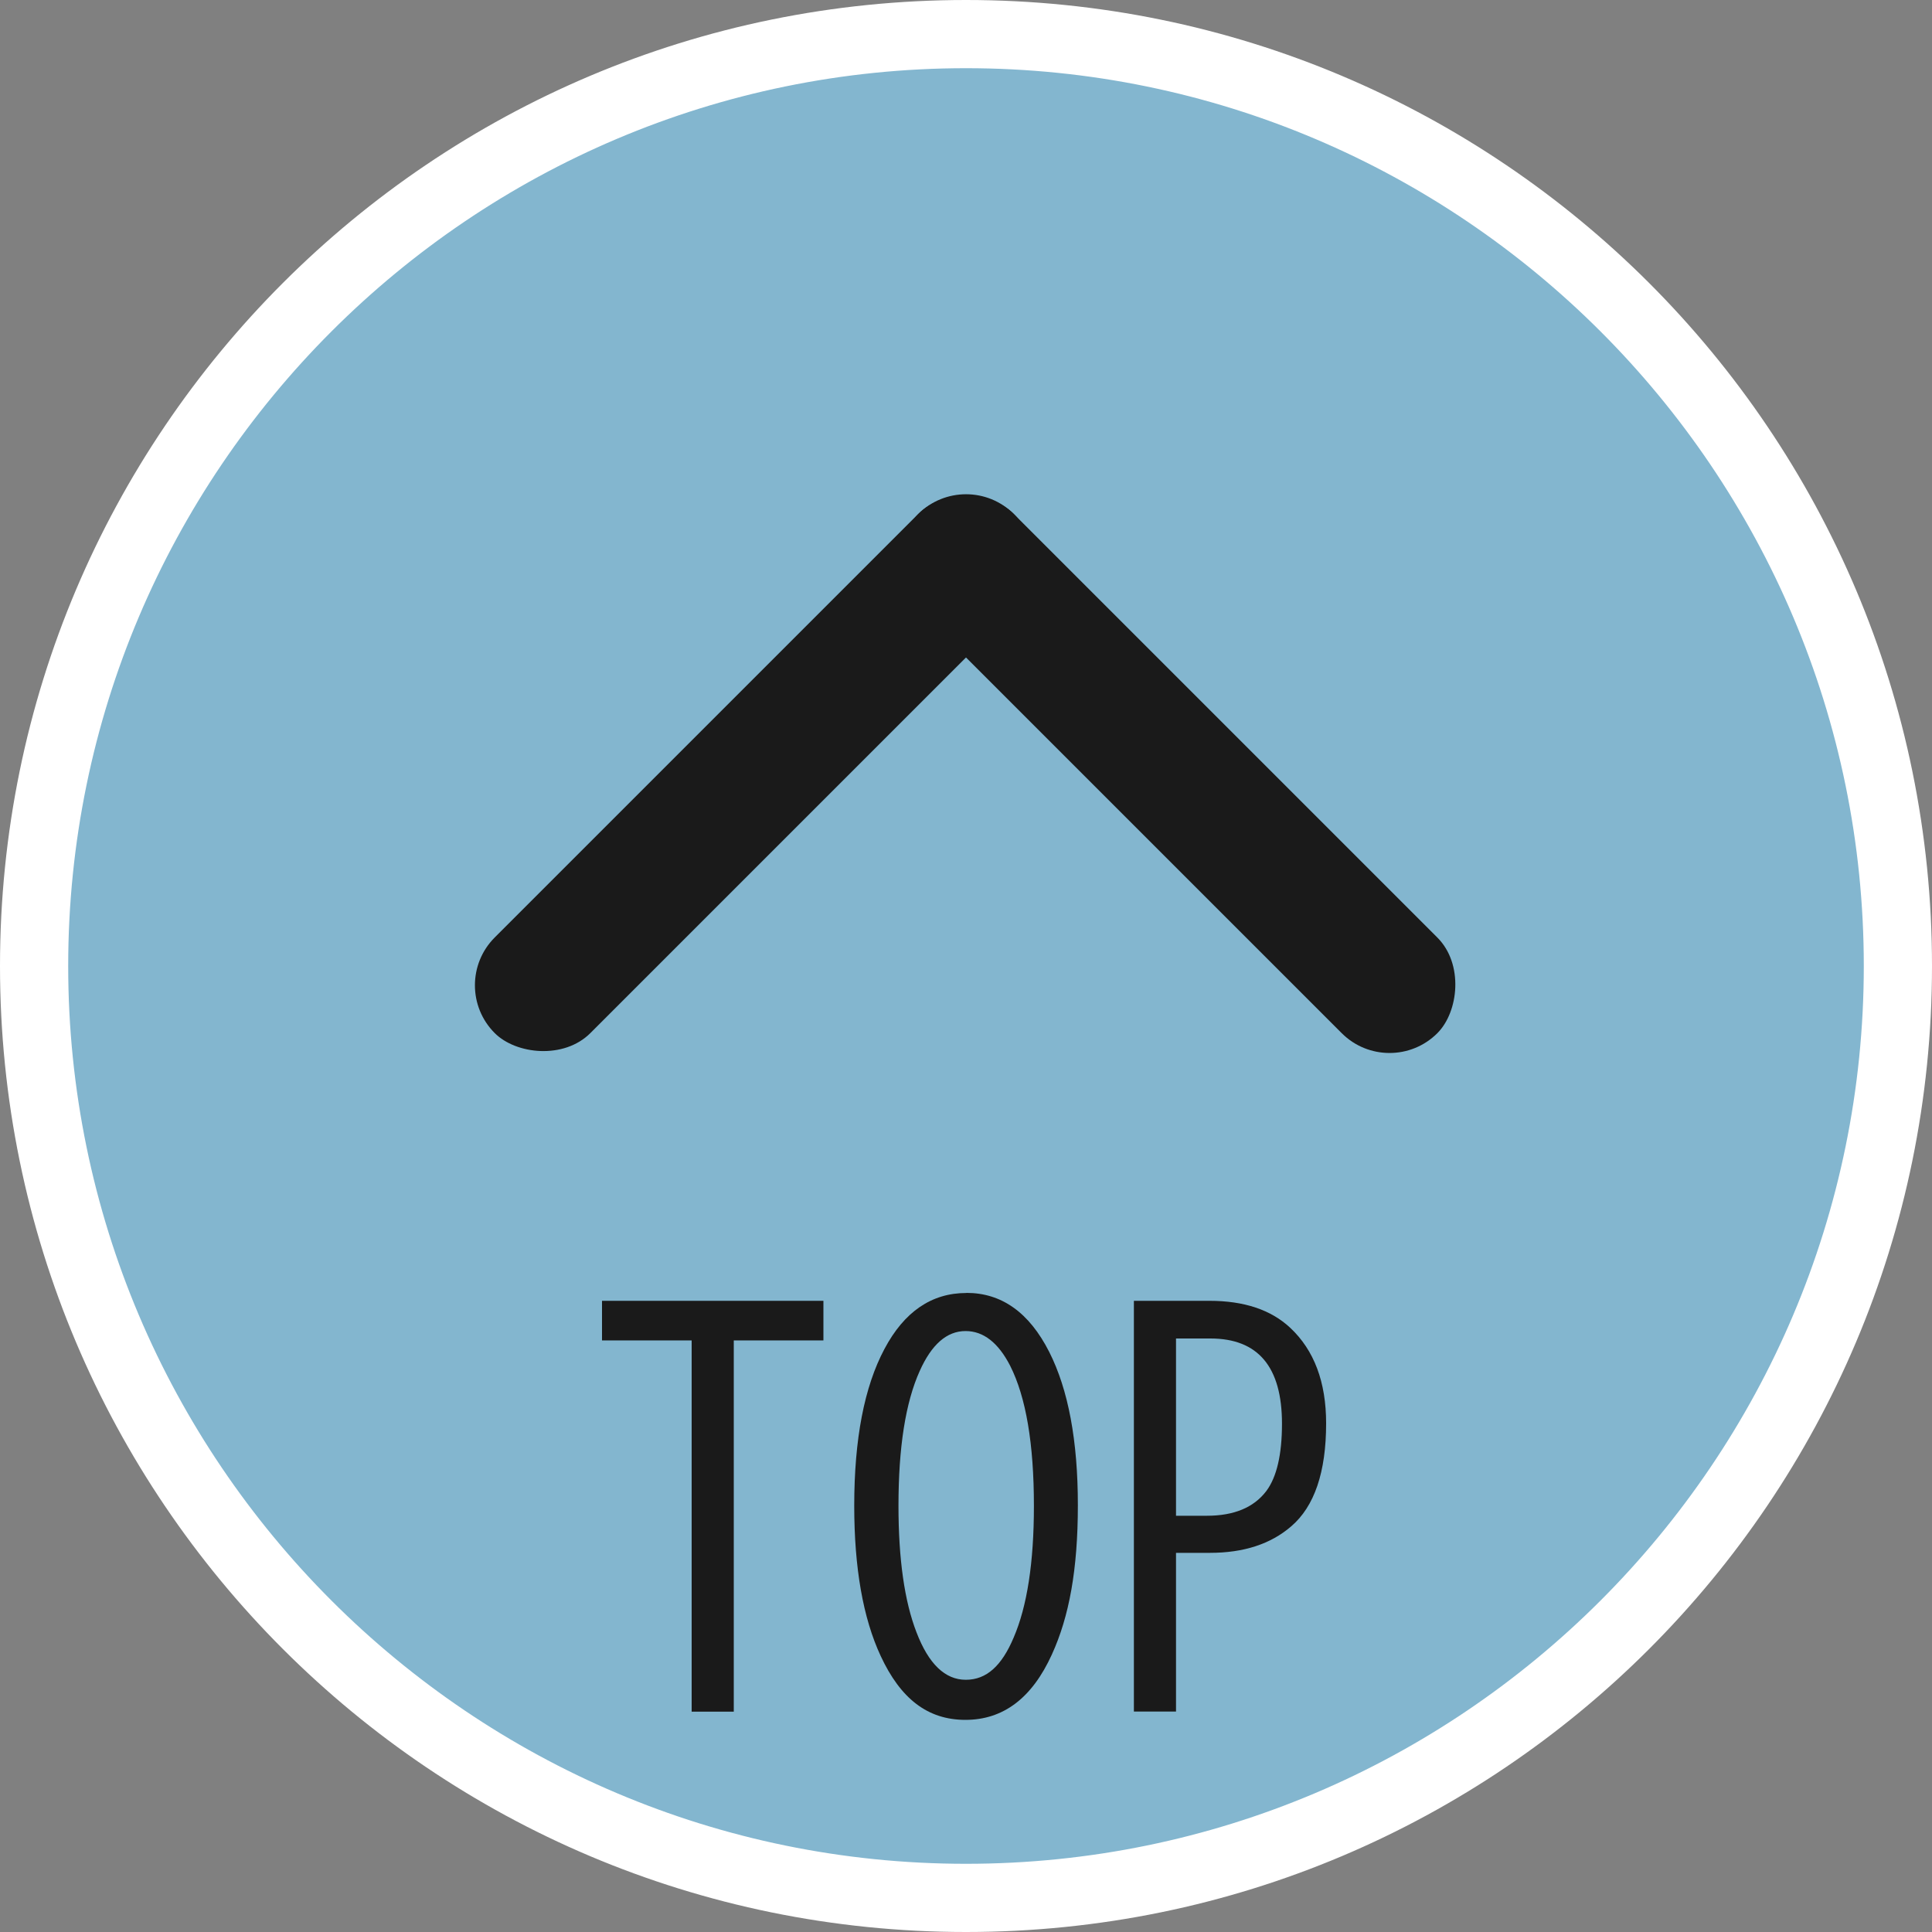
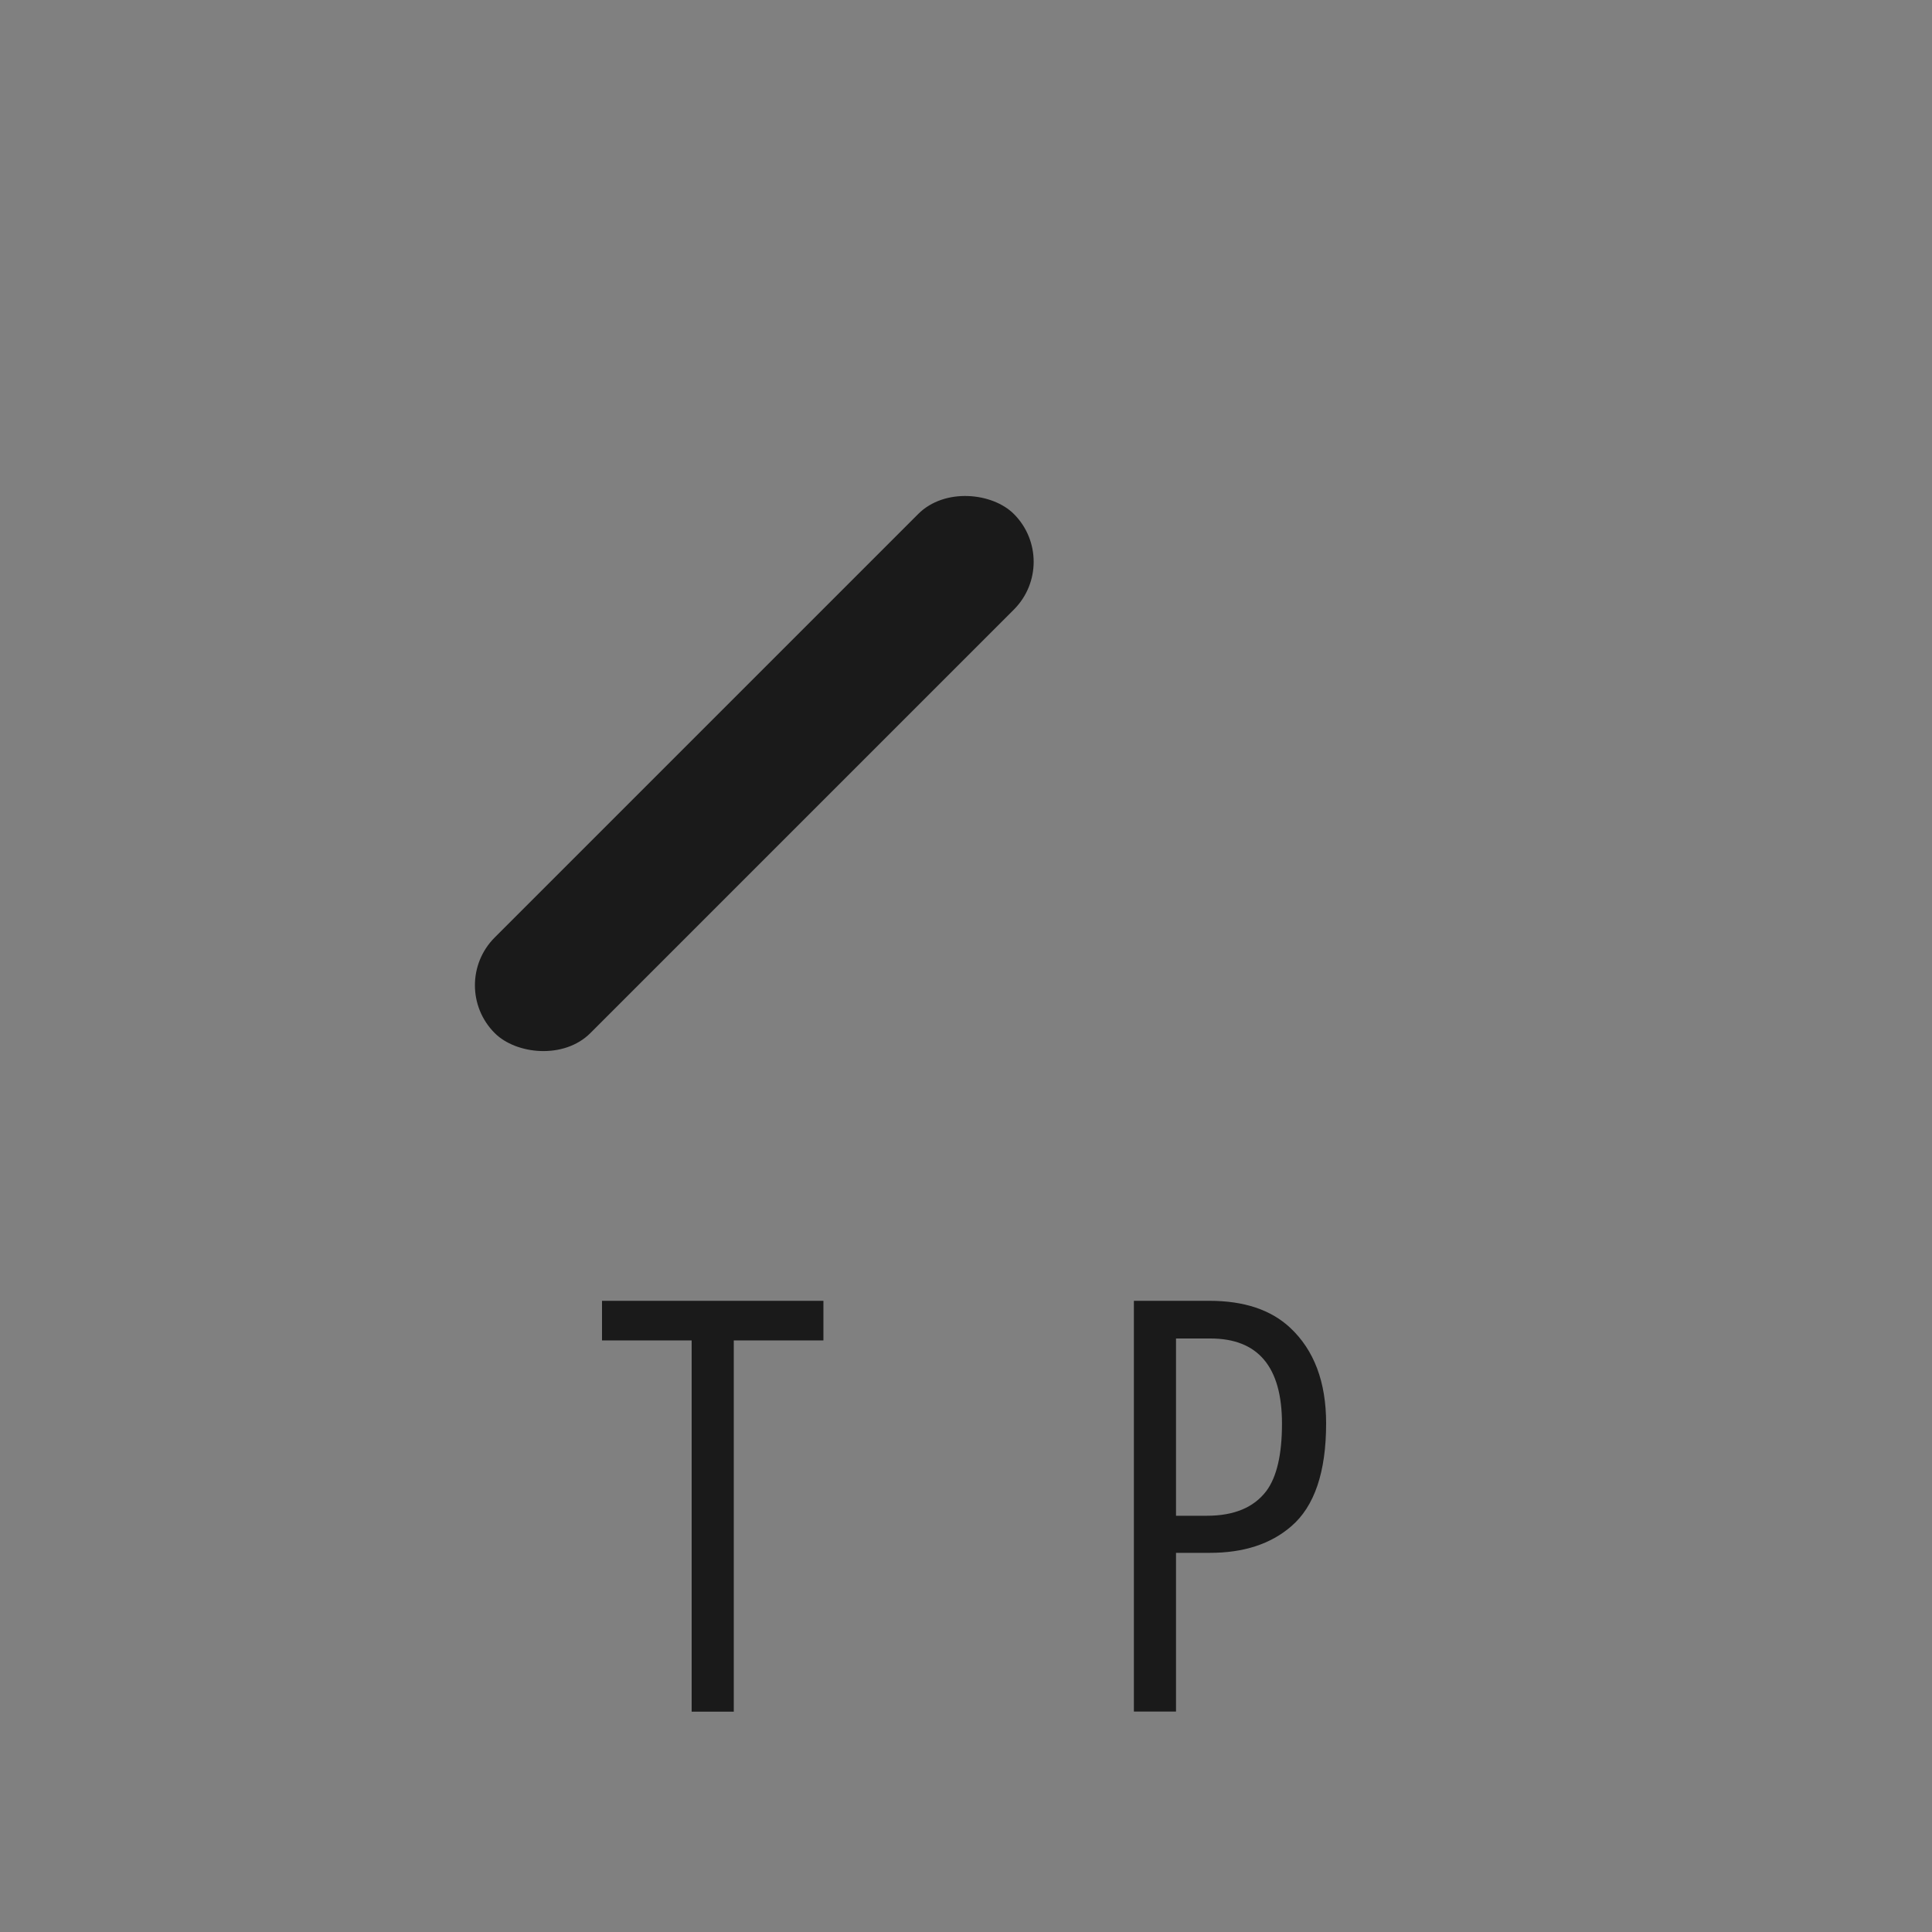
<svg xmlns="http://www.w3.org/2000/svg" id="_レイヤー_1" data-name="レイヤー 1" version="1.1" viewBox="0 0 200 200">
  <rect x="0" y="0" width="200" height="200" fill="#808080" stroke="none" />
  <defs>
    <style>
      .cls-1 {
        fill: #1a1a1a;
      }

      .cls-1, .cls-2, .cls-3 {
        stroke-width: 0px;
      }

      .cls-2 {
        fill: #83b6cf;
      }

      .cls-3 {
        fill: #fff;
      }
    </style>
  </defs>
  <g>
-     <path class="cls-2" d="M100,196.47c-53.19,0-96.47-43.28-96.47-96.47S46.81,3.53,100,3.53s96.47,43.28,96.47,96.47-43.28,96.47-96.47,96.47Z" />
-     <path class="cls-3" d="M100,7.06c51.25,0,92.94,41.69,92.94,92.94s-41.69,92.94-92.94,92.94S7.06,151.25,7.06,100,48.75,7.06,100,7.06M100,0C44.77,0,0,44.77,0,100s44.77,100,100,100,100-44.77,100-100S155.23,0,100,0h0Z" />
-   </g>
+     </g>
  <g>
    <path class="cls-1" d="M62.32,134.66h22.92v4.1h-9.28v38.43h-4.36v-38.43h-9.28v-4.1Z" />
-     <path class="cls-1" d="M100.05,133.84c3.64,0,6.49,2.03,8.56,6.1,1.98,3.91,2.97,9.2,2.97,15.87s-.9,11.54-2.69,15.46c-2.05,4.51-5.03,6.77-8.95,6.77s-6.72-2.2-8.77-6.61c-1.83-3.93-2.74-9.12-2.74-15.56,0-6.9,1.04-12.31,3.13-16.23,2.05-3.86,4.88-5.79,8.48-5.79ZM99.95,137.79c-1.93,0-3.51,1.38-4.74,4.13-1.47,3.26-2.2,7.91-2.2,13.95,0,5.52.62,9.9,1.87,13.12,1.25,3.26,2.95,4.9,5.1,4.9s3.72-1.45,4.95-4.36c1.4-3.25,2.1-7.79,2.1-13.64,0-6.43-.82-11.26-2.46-14.51-1.23-2.39-2.77-3.59-4.61-3.59Z" />
    <path class="cls-1" d="M117.38,134.66h7.82c3.59,0,6.37.93,8.36,2.79,2.48,2.32,3.72,5.62,3.72,9.9,0,5.04-1.21,8.6-3.62,10.66-2.12,1.83-4.92,2.74-8.41,2.74h-3.51v16.43h-4.36v-42.53ZM121.74,138.56v18.35h3.2c2.8,0,4.85-.85,6.15-2.56,1.08-1.45,1.62-3.78,1.62-6.97,0-5.88-2.47-8.82-7.41-8.82h-3.56Z" />
  </g>
  <g>
    <rect class="cls-1" x="40.08" y="73.08" width="76" height="14" rx="7" ry="7" transform="translate(189.92 81.49) rotate(135)" />
-     <rect class="cls-1" x="83.92" y="73.08" width="76" height="14" rx="7" ry="7" transform="translate(151.51 222.92) rotate(-135)" />
  </g>
</svg>